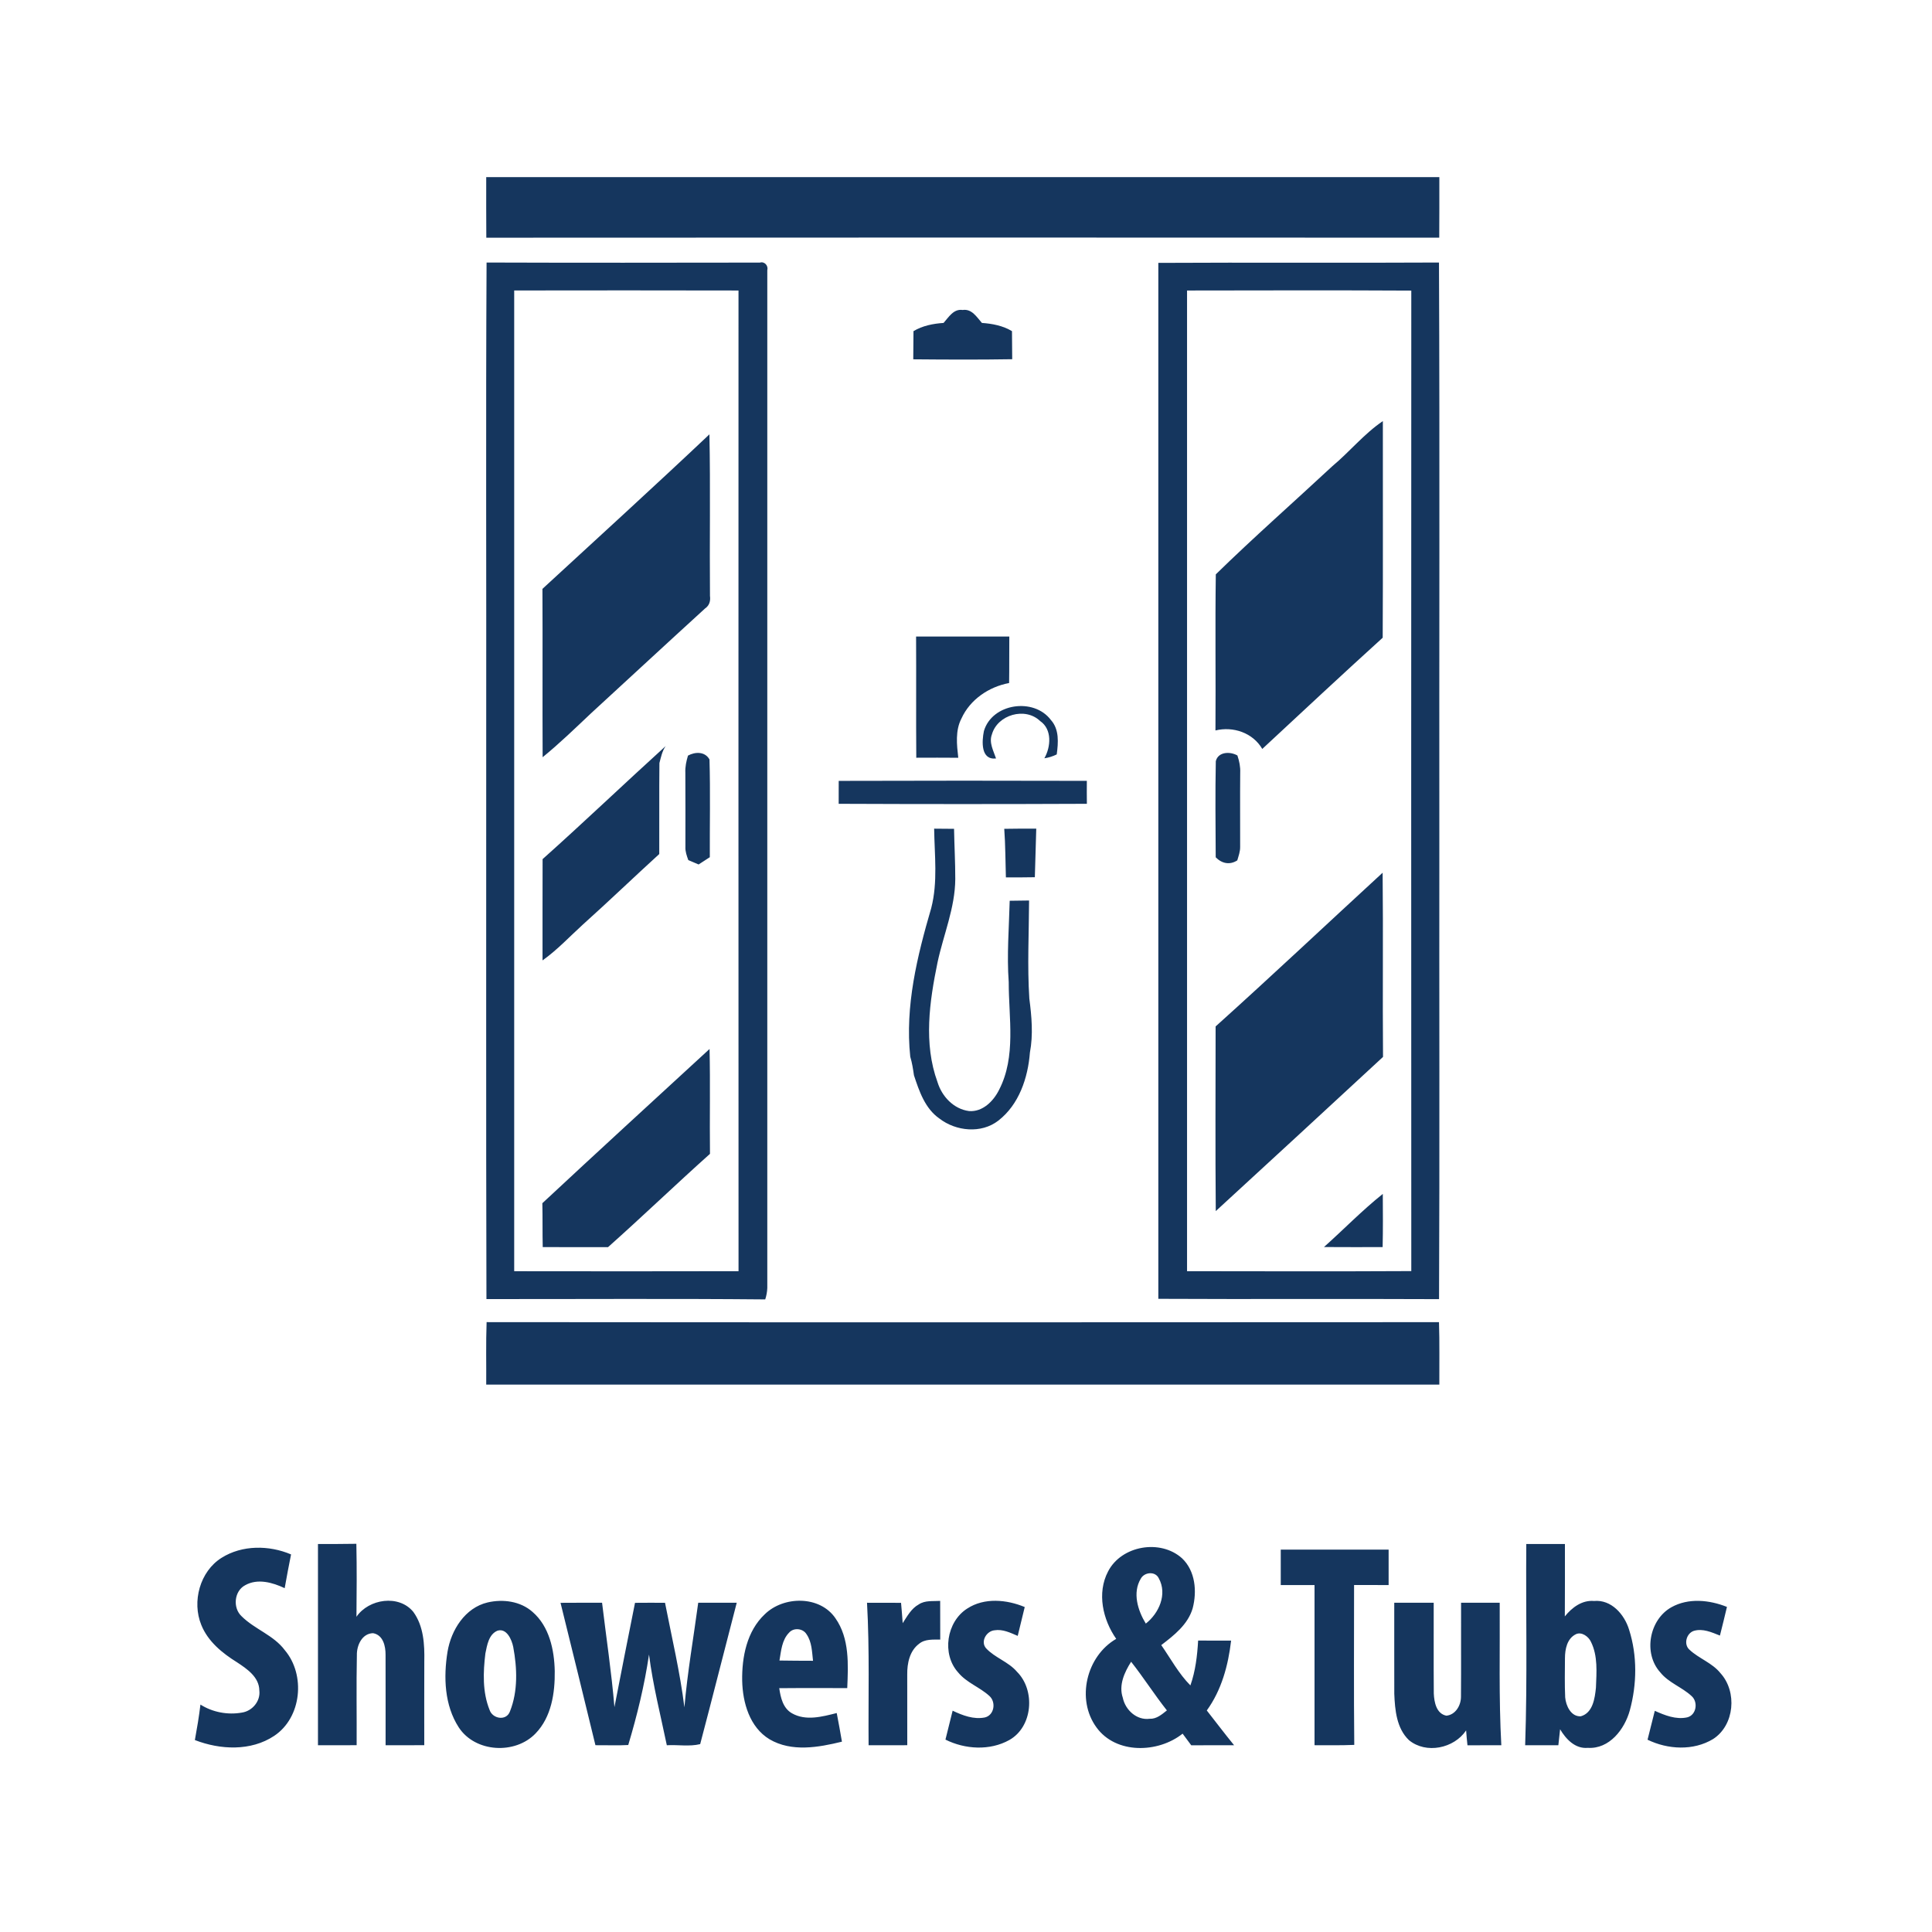
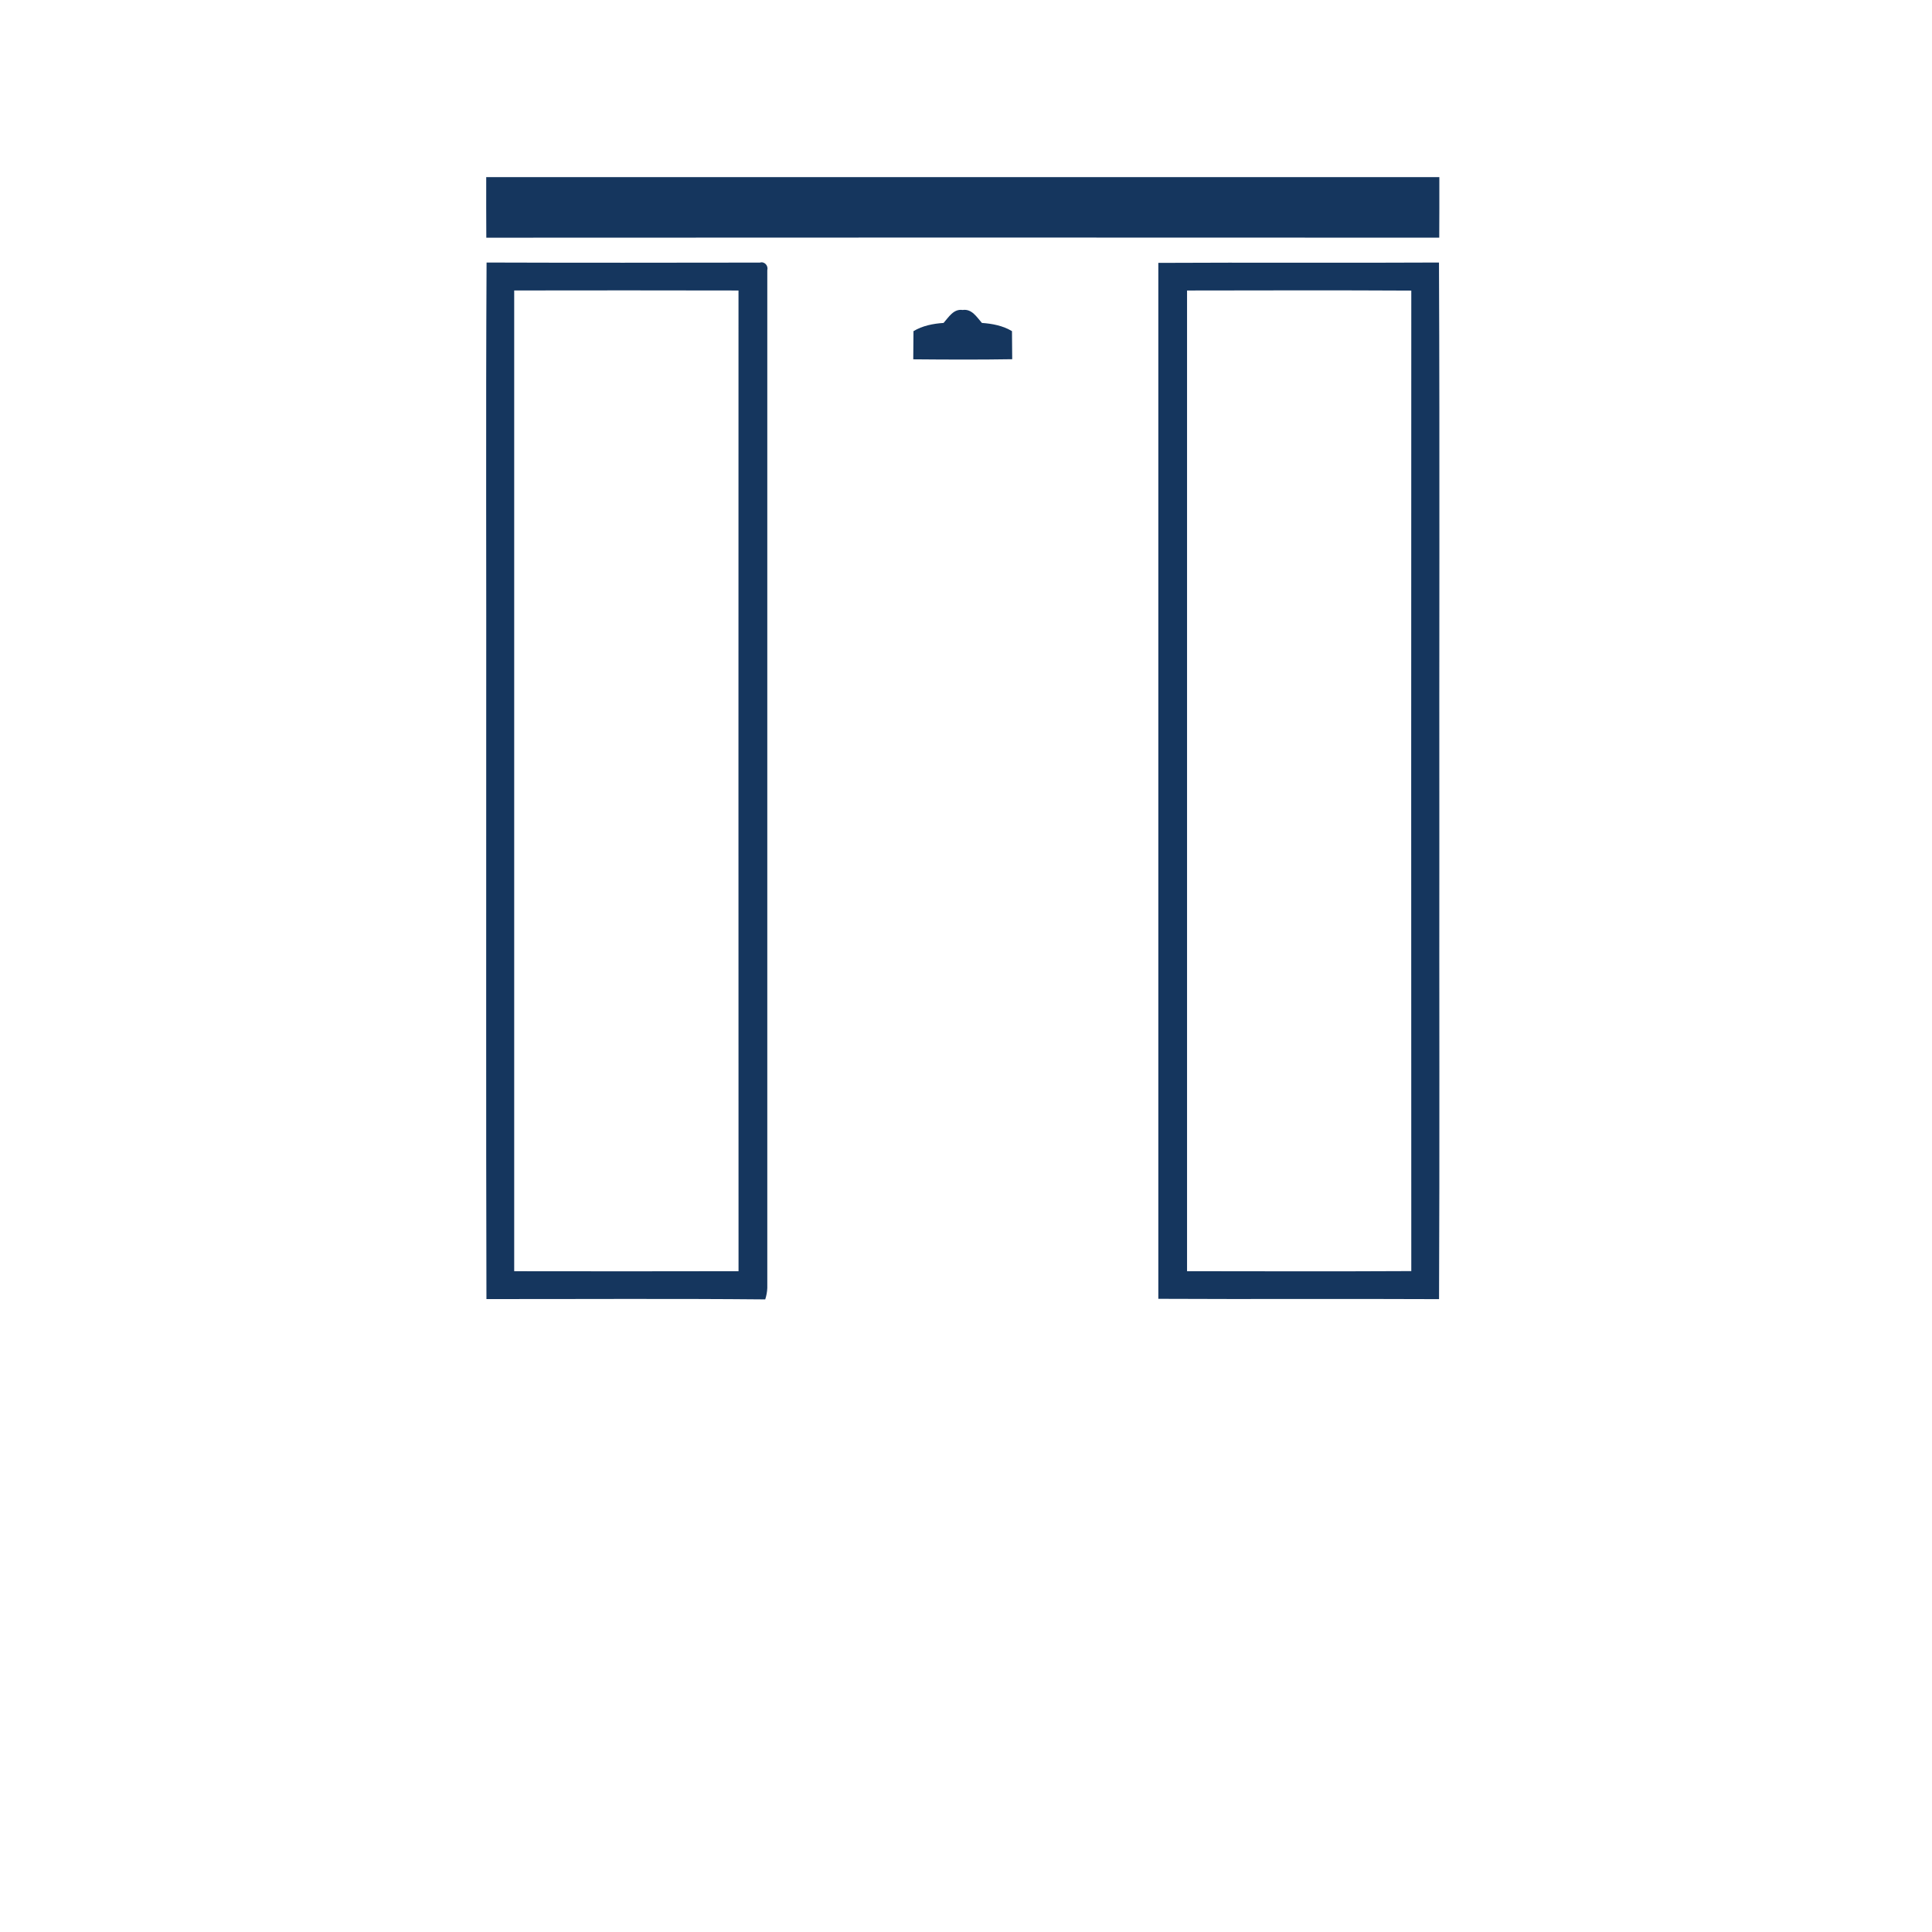
<svg xmlns="http://www.w3.org/2000/svg" width="800" height="800" viewBox="0 0 600 600">
  <g id="#15365eff" fill="#15365e">
    <path d="M151 55h296c-.01 6.27.03 12.54-.03 18.81-98.64-.05-197.29-.05-295.94.01-.06-6.28-.02-12.55-.03-18.82zm.11 26.53c28.29.1 56.59.06 84.89.02 1.43-.43 2.67.95 2.29 2.39-.01 105.35-.02 210.71 0 316.07-.05 1.2-.26 2.37-.64 3.53-28.86-.27-57.72-.08-86.58-.1-.16-58.48-.03-116.96-.07-175.45.07-48.82-.15-97.64.11-146.46m8.58 8.68c.02 101.53.02 203.05 0 304.58 23.22.03 46.44.05 69.67-.01-.03-101.52-.03-203.04-.01-304.56-23.22-.06-46.44-.04-69.66-.01zm200.04-8.57c29.05-.16 58.11.05 87.16-.11.26 60.15.04 120.32.11 180.47-.06 47.15.12 94.31-.09 141.46-29.06-.14-58.12.05-87.18-.1-.01-107.24-.02-214.48 0-321.72m8.92 8.58c.02 101.52.02 203.04 0 304.56 23.21.03 46.42.09 69.64-.03-.04-101.5-.04-203 0-304.5-23.22-.13-46.43-.06-69.64-.03zm-75.61 10.07c1.59-1.79 3.1-4.44 5.92-4.02 2.85-.43 4.37 2.2 5.98 4.02 3.25.23 6.51.85 9.34 2.55.01 2.9.03 5.81.07 8.72-10.24.17-20.49.12-30.73.03.03-2.92.04-5.84.07-8.75 2.84-1.7 6.09-2.33 9.35-2.55z" />
-     <path d="M413.78 144.77c5.38-4.49 9.86-10.06 15.68-14-.03 22.43.07 44.85-.05 67.28-12.57 11.4-24.97 22.99-37.4 34.54-2.92-5.02-9.03-7.09-14.54-5.74.12-16.16-.12-32.33.11-48.48 11.77-11.5 24.15-22.39 36.2-33.6zm-245.32 38.11c17.32-15.96 34.74-31.81 51.86-47.99.34 16.72.02 33.45.17 50.17.21 1.52-.16 2.97-1.49 3.87-11.86 10.82-23.63 21.73-35.46 32.6-4.92 4.64-9.77 9.36-15.02 13.63-.09-17.43.03-34.85-.06-52.28zm116.1 52.44c-.1-12.55.01-25.1-.06-37.64 9.65 0 19.3-.01 28.95 0-.05 4.82.02 9.63-.06 14.44-6.28 1.17-12.1 5.1-14.79 10.99-1.97 3.77-1.46 8.16-1 12.22-4.35-.04-8.69-.03-13.04-.01zm21-8.28c2.53-8.62 15.48-10.51 20.8-3.45 2.65 2.95 2.3 7.06 1.82 10.7-1.22.6-2.5 1.01-3.84 1.2 2.02-3.55 2.45-9-1.32-11.57-4.64-4.46-13.23-1.97-14.97 4.14-.98 2.56.49 5.11 1.28 7.49-4.8.55-4.41-5.37-3.77-8.51zm-137.05 39.77c12.9-11.52 25.4-23.48 38.21-35.1-1.09 1.57-1.45 3.45-1.93 5.26-.1 9.42 0 18.84-.05 28.26-7.94 7.23-15.67 14.68-23.67 21.85-4.15 3.77-7.99 7.92-12.58 11.18.01-10.48-.02-20.96.02-31.45zm45.15-32.15c2.22-1.22 5.29-1.32 6.68 1.2.29 10.11.06 20.23.1 30.35-1.16.75-2.32 1.51-3.48 2.26-1.06-.47-2.13-.93-3.2-1.36-.47-1.32-.97-2.66-.9-4.08-.01-7.68.04-15.35-.02-23.03-.09-1.83.3-3.61.82-5.34zm163.92 1.73c.73-2.96 4.45-3.07 6.71-1.77.58 1.73.96 3.52.87 5.35-.07 7.67 0 15.35-.02 23.02.03 1.45-.49 2.83-.89 4.21-2.35 1.51-4.8.98-6.7-.96-.05-9.95-.17-19.91.03-29.85zm-117.11 6.12c25.68-.08 51.37-.08 77.06-.01-.02 2.38-.02 4.75.01 7.13-25.69.11-51.39.11-77.08 0 .02-2.38.03-4.75.01-7.12zm29.64 14.84c2.06 0 4.12.02 6.18.05.09 5.2.39 10.4.38 15.6-.05 8.94-3.67 17.27-5.51 25.89-2.5 12.16-4.39 25.18-.01 37.16 1.35 4.46 5.01 8.37 9.78 9 4.21.34 7.6-3.06 9.34-6.58 5.35-10.35 2.98-22.32 3-33.47-.62-8.42.09-16.84.3-25.26 2-.03 4.01-.05 6.02-.08-.04 10.15-.58 20.32.08 30.47.72 5.52 1.23 11.22.18 16.74-.6 7.84-3.38 16.19-9.82 21.16-5.28 4.1-13.15 3.31-18.29-.66-4.47-3.11-6.27-8.49-7.9-13.42-.28-1.95-.58-3.89-1.15-5.78-1.66-15.69 2.15-31.23 6.52-46.18 2.08-8.08 1.01-16.43.9-24.64zm21.77.05c3.31-.07 6.62-.06 9.94-.05-.15 5.03-.29 10.05-.44 15.08-3 .06-5.99.06-8.99.05-.16-5.03-.14-10.07-.51-15.08zm65.64 61.37c17.47-15.71 34.57-31.84 51.87-47.74.2 19.06-.04 38.14.12 57.21-17.27 16-34.6 31.94-51.94 47.88-.17-19.11-.06-38.23-.05-57.35zm-209.09 54.9c17.23-16.06 34.6-31.96 51.93-47.9.25 10.85 0 21.71.13 32.57-10.67 9.54-20.98 19.47-31.67 28.98-6.76-.03-13.51-.01-20.27-.02-.11-4.54-.01-9.09-.12-13.63zm242.74 13.61c6.12-5.46 11.85-11.38 18.27-16.5.03 5.5.08 11.01-.05 16.52-6.08-.01-12.15.04-18.22-.02zM151.12 410.6c98.59.09 197.18.07 295.77.01.22 6.46.07 12.92.11 19.39H151c.05-6.47-.12-12.94.12-19.4zm-52.37 68.9c3.97 0 7.95.02 11.92-.06.16 7.55.1 15.11.03 22.66 3.82-5.58 13.19-7 17.66-1.51 3.22 4.41 3.52 10.16 3.41 15.42-.03 8.66-.02 17.32-.01 25.98-4.01.01-8.01.01-12.01.01-.02-9.36.03-18.72-.01-28.08.02-2.7-.75-6.17-3.88-6.72-3.45.08-5.11 3.83-5.03 6.85-.19 9.31-.02 18.63-.07 27.94-4.01.01-8.01.01-12.01.01v-62.5zm375.25 0c4-.01 8-.01 12 0-.02 7.5.04 14.99-.03 22.49 2.2-2.74 5.33-5.12 9.05-4.79 5.4-.51 9.46 4.17 10.91 8.92 2.57 8.06 2.44 16.94.22 25.07-1.62 5.86-6.34 12.05-13.05 11.62-3.92.36-6.78-2.71-8.6-5.77l-.54 4.96h-10.31c.71-20.82.19-41.67.35-62.5m15.45 28c-2.79 1.33-3.43 4.66-3.44 7.46-.02 4.05-.12 8.12.07 12.18.22 2.58 1.8 6.05 4.86 5.87 3.74-1.06 4.35-5.57 4.69-8.86.18-4.75.64-9.86-1.54-14.25-.73-1.65-2.89-3.21-4.64-2.4zM68.82 483.79c6.38-4.02 14.77-3.95 21.57-1.05-.72 3.48-1.34 6.98-1.98 10.48-3.74-1.77-8.42-3.1-12.28-.91-3.42 1.81-3.9 7.04-1.1 9.63 4.05 4.05 9.94 5.85 13.43 10.55 6.49 7.67 5.23 20.93-3.31 26.6-7.25 4.82-16.78 4.34-24.63 1.3.67-3.66 1.29-7.33 1.73-11.02 3.77 2.39 8.49 3.28 12.87 2.49 3.23-.47 5.83-3.56 5.42-6.87-.05-4.15-3.82-6.7-6.93-8.75-4.57-2.84-9.03-6.46-11.09-11.59-2.97-7.25-.45-16.63 6.3-20.86zm275.3 4.24c4.15-8.08 16.29-10.13 22.98-4.08 4.14 3.93 4.68 10.27 3.29 15.54-1.48 5.02-5.77 8.37-9.75 11.41 2.94 4.22 5.4 8.85 9.05 12.52 1.58-4.48 2.13-9.22 2.4-13.93 3.41.01 6.83 0 10.24.02-.88 7.66-2.97 15.37-7.55 21.69 2.82 3.6 5.59 7.25 8.48 10.8-4.44 0-8.88-.01-13.31.01-.9-1.21-1.79-2.41-2.68-3.61-7.59 6.06-20.68 6.45-26.75-1.94-6.38-8.72-3.14-22.14 6.13-27.5-4.17-5.97-6.05-14.22-2.53-20.93m10.16 2.24c-2.64 4.39-.92 9.89 1.56 13.95 4.1-3.21 6.74-9.14 4.04-14.05-1.08-2.3-4.48-1.97-5.6.1m-3 25.8c-2.08 3.28-3.91 7.27-2.58 11.2.78 3.77 4.31 7.04 8.32 6.51 2.16.11 3.8-1.36 5.37-2.6-3.88-4.91-7.24-10.2-11.11-15.11zm46.47-34.82h33.5v11c-3.58 0-7.16 0-10.73-.01.01 16.55-.11 33.1.06 49.65-4.11.17-8.23.11-12.34.1.01-16.58.01-33.16 0-49.74h-10.49c0-3.67-.01-7.34 0-11zm-246.31 16.4c4.76-1.1 10.17-.4 13.93 2.93 5.22 4.5 6.78 11.8 6.91 18.4.09 6.79-1.03 14.26-5.94 19.34-6.34 6.64-18.77 5.95-23.87-1.87-4.45-6.87-4.76-15.61-3.49-23.47 1.12-6.75 5.43-13.67 12.46-15.33m3.04 8.78c-2.72 1.16-3.21 4.5-3.74 7.06-.71 5.8-.93 12 1.29 17.51.91 2.83 5.25 3.57 6.35.47 2.51-6.29 2.23-13.44 1.01-19.99-.46-2.28-2.04-5.94-4.91-5.05zm83.01-5.09c5.84-5.74 17.12-5.89 21.96 1.22 4.42 6.29 3.97 14.37 3.67 21.69-7.04.02-14.08-.04-21.12.03.42 2.91 1.16 6.2 3.92 7.78 4.31 2.48 9.43 1.07 13.93-.06.57 2.96 1.12 5.91 1.62 8.89-7.3 1.79-15.64 3.28-22.48-.74-6.19-3.74-8.35-11.37-8.5-18.19-.12-7.33 1.44-15.39 7-20.62m7.58 5.68c-2.26 2.29-2.49 5.67-3 8.67 3.47.07 6.94.06 10.42.08-.33-2.8-.34-5.85-2.02-8.25-1.1-1.83-3.99-2.12-5.4-.5zm40.25-8.75c1.96-1.33 4.43-.95 6.66-1.1.03 4 .02 8 .02 12.01-2.23.04-4.72-.22-6.57 1.31-2.94 2.19-3.72 6.07-3.68 9.54-.01 7.32.01 14.64.01 21.96-4.01.01-8.01.01-12.01.01-.12-14.75.34-29.51-.49-44.25 3.52-.01 7.04-.01 10.57.02.18 2.1.37 4.2.51 6.32 1.4-2.14 2.66-4.55 4.98-5.82zm15.08 1.27c5.28-3.45 12.23-2.8 17.84-.46-.72 2.98-1.43 5.97-2.18 8.96-2.28-.97-4.66-2.16-7.21-1.74-2.47.23-4.42 3.45-2.65 5.55 2.76 3 6.98 4.2 9.65 7.35 5.75 5.74 4.91 17.08-2.4 21.18-6.04 3.37-13.75 2.91-19.83-.13.75-2.99 1.5-5.98 2.23-8.98 3.1 1.47 6.52 2.79 10.01 2.1 2.94-.7 3.54-4.77 1.41-6.67-3-2.75-7.08-4.1-9.7-7.3-5.17-5.7-3.63-15.77 2.83-19.86zm218.69-.41c5.26-2.94 11.8-2.27 17.23-.09-.7 2.97-1.43 5.94-2.18 8.9-2.55-1.01-5.32-2.29-8.11-1.46-2.32.76-3.24 4.2-1.34 5.86 2.95 2.76 7.05 4.06 9.63 7.29 5.23 5.75 4.37 16.15-2.3 20.44-6.12 3.71-14.07 3.27-20.36.21.76-2.99 1.51-5.98 2.25-8.97 3.13 1.39 6.56 2.79 10.06 2.03 2.9-.72 3.46-4.8 1.35-6.63-2.99-2.78-7.13-4.11-9.72-7.36-5.34-5.9-3.42-16.38 3.49-20.22zm-345.01-1.36c4.3-.04 8.6-.02 12.9-.02 1.29 10.8 2.93 21.57 3.84 32.41 2.08-10.8 4.24-21.6 6.39-32.39 3.1-.03 6.21-.03 9.32-.01 2.11 10.8 4.66 21.53 6.02 32.46.94-10.88 2.84-21.65 4.29-32.47 3.98 0 7.97-.01 11.96 0-3.81 14.63-7.49 29.29-11.35 43.9-3.3.82-6.93.15-10.36.35-1.95-9.37-4.32-18.66-5.53-28.17-1.4 9.51-3.7 18.94-6.45 28.1-3.4.19-6.8.03-10.19.06-3.57-14.75-7.2-29.48-10.84-44.22zm258.92-.02c4.08-.01 8.16-.01 12.25 0 .03 9.4-.05 18.8.03 28.2.12 2.67.79 6.27 3.92 6.87 2.87-.3 4.53-3.23 4.52-5.9.08-9.72-.01-19.44.03-29.17 4-.01 8-.01 12 0 .1 14.75-.31 29.52.5 44.25-3.51-.01-7.01-.01-10.51.01-.17-1.55-.32-3.09-.42-4.62-3.77 5.61-12.43 7.41-17.75 3.03-3.86-3.68-4.36-9.39-4.56-14.41-.03-9.42 0-18.84-.01-28.26z" />
  </g>
</svg>